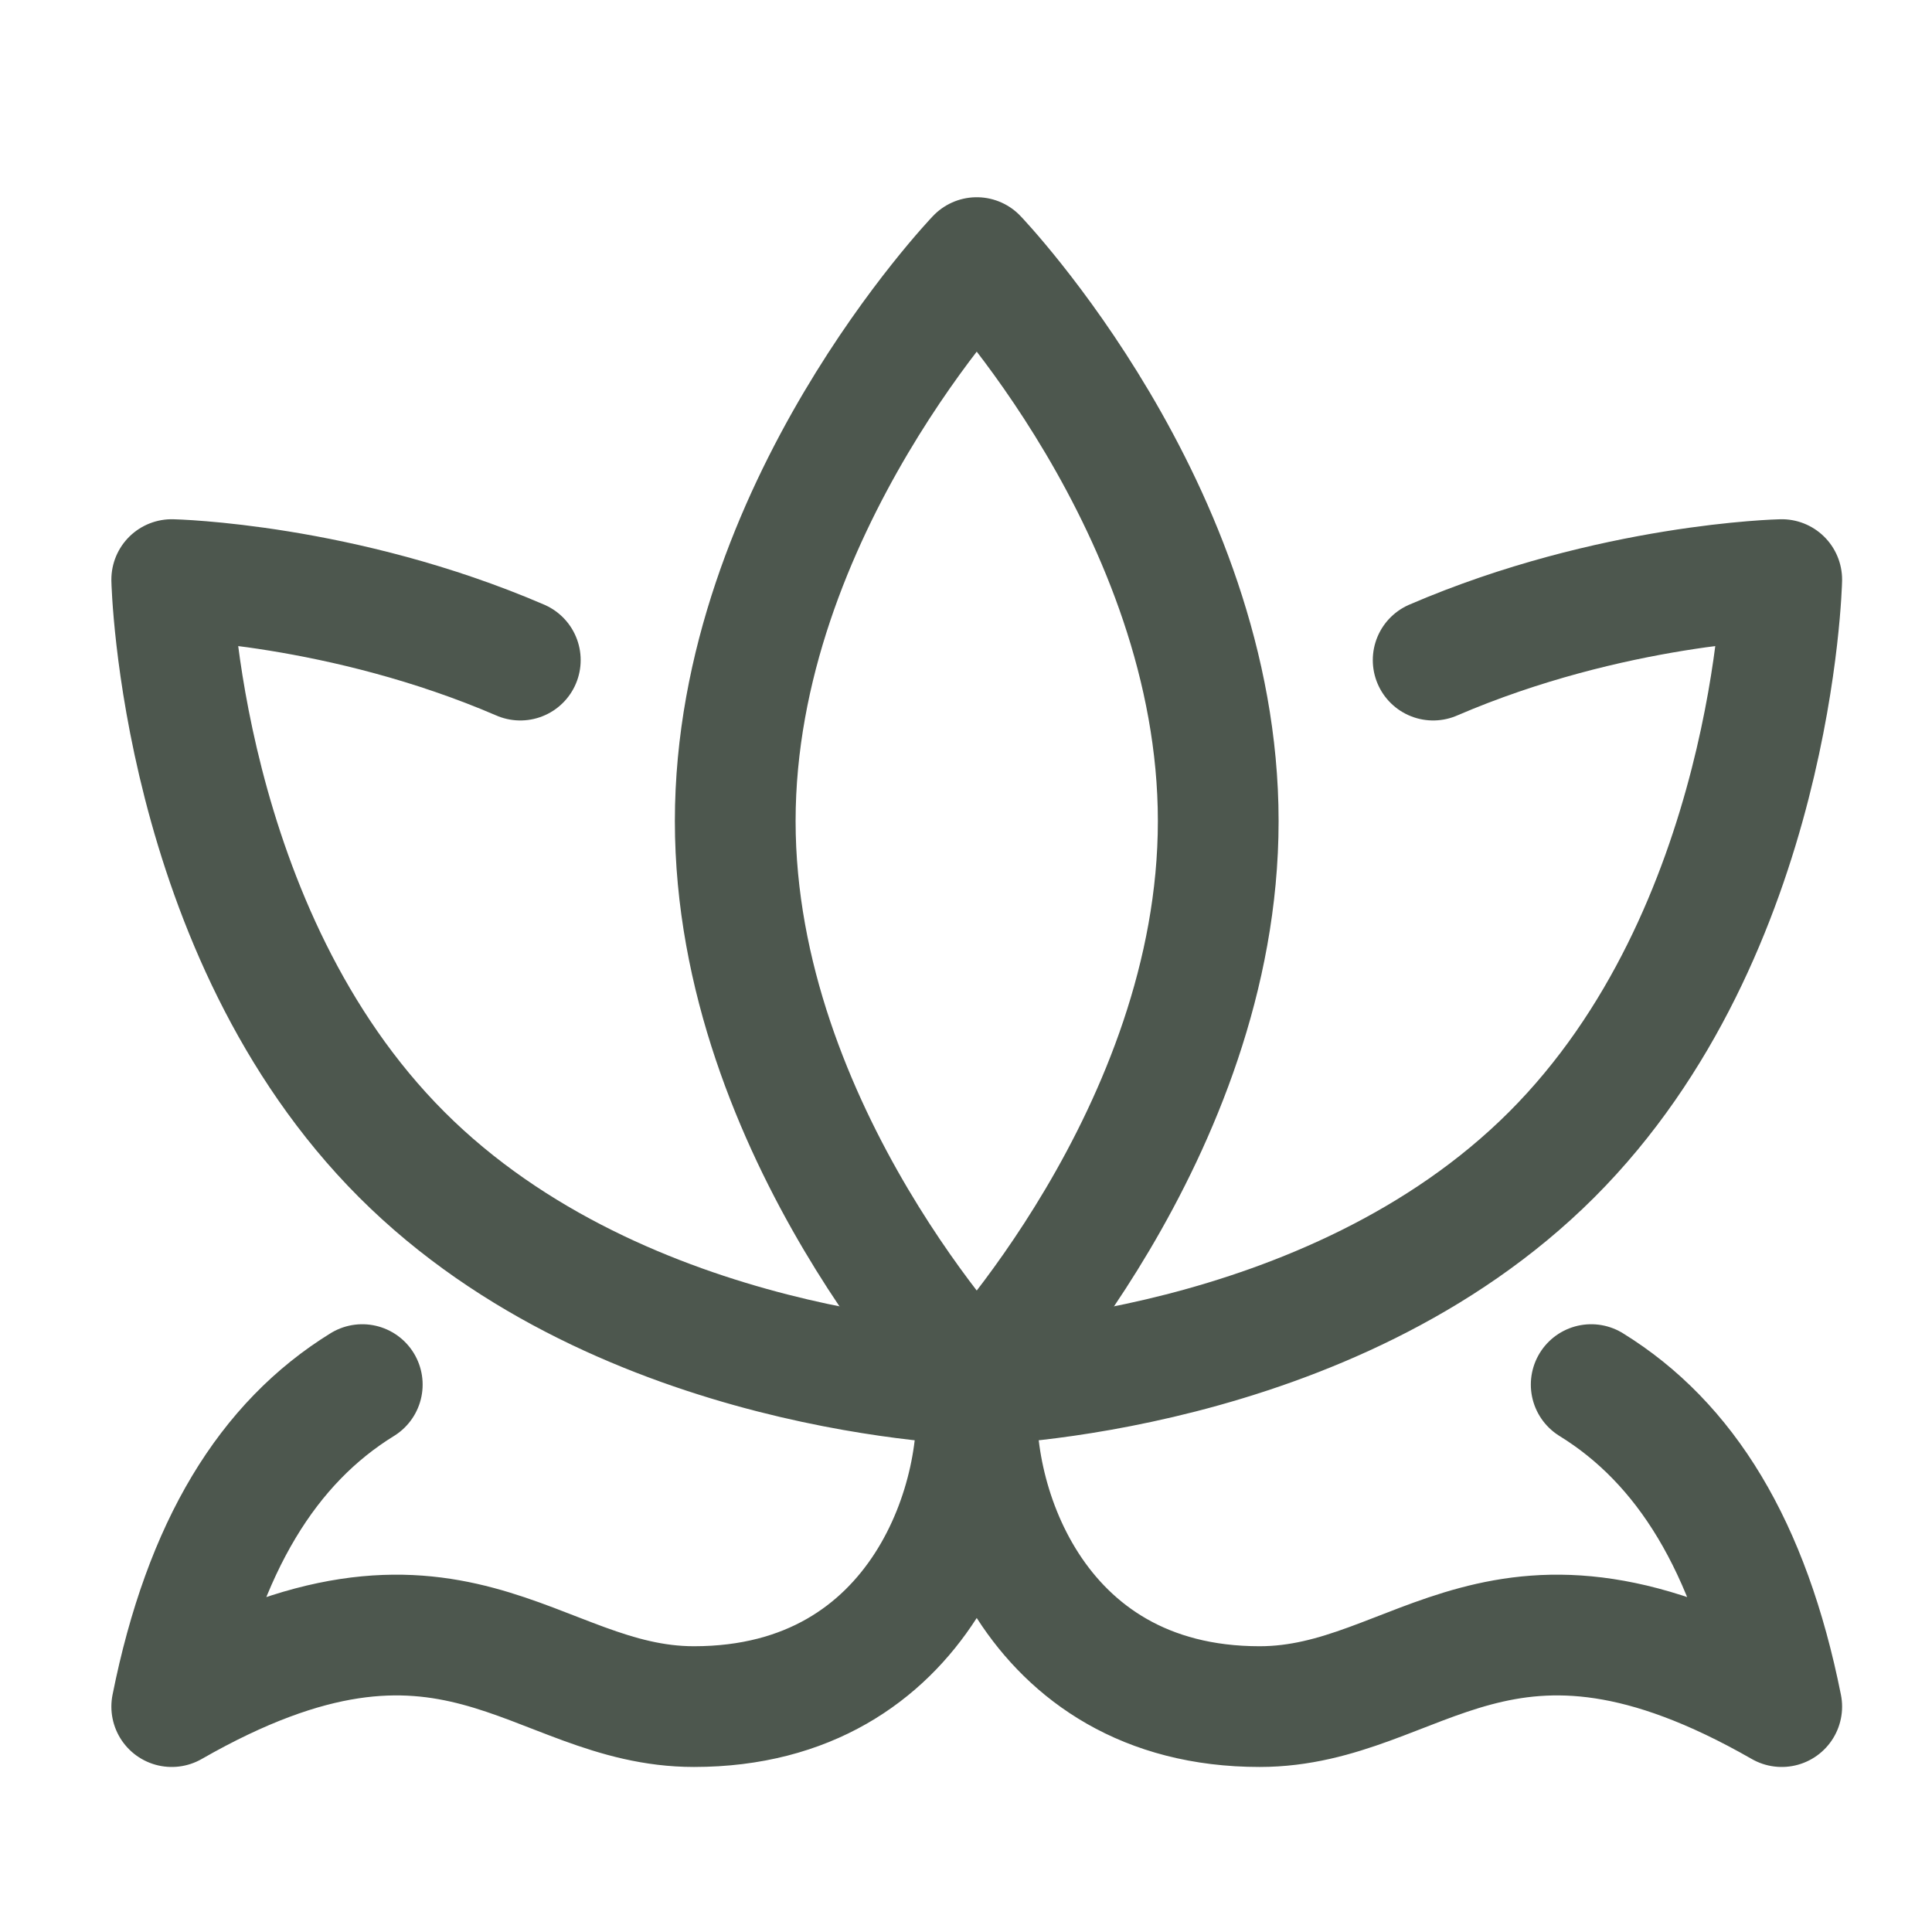
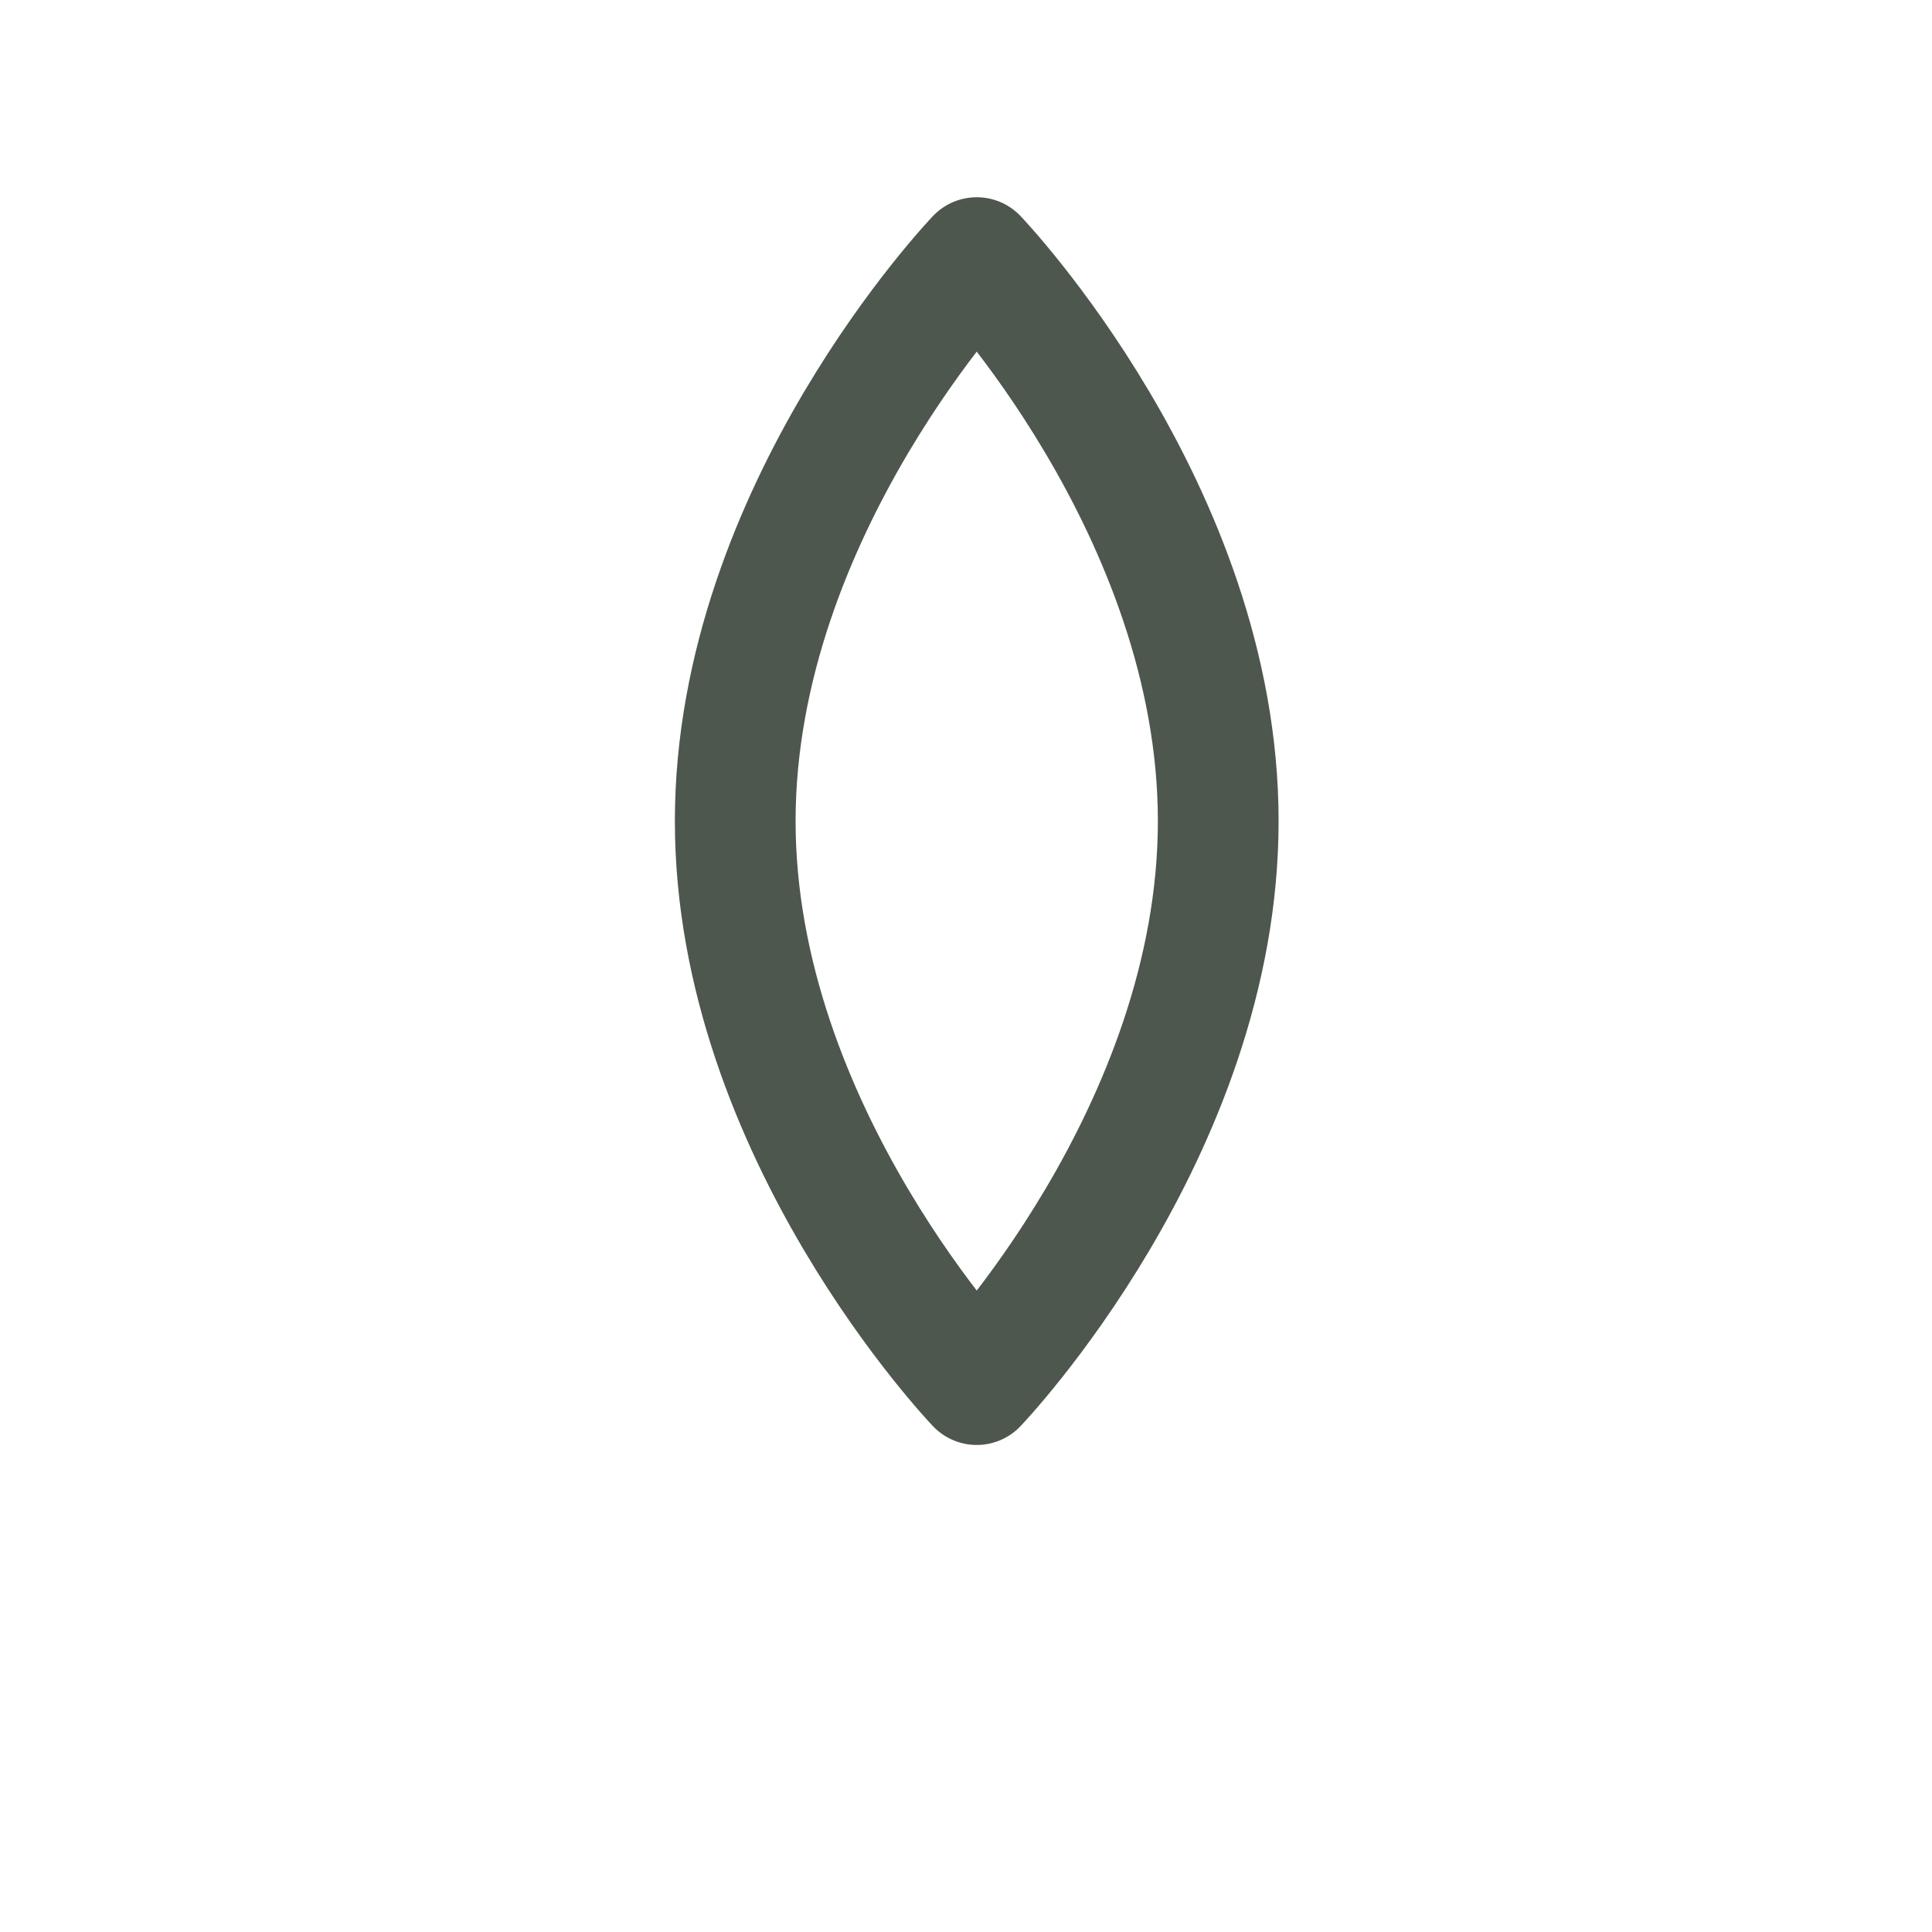
<svg xmlns="http://www.w3.org/2000/svg" width="45" height="45" viewBox="0 0 45 45" fill="none">
  <path d="M17.125 19.125C17.125 26.374 22.75 32.25 22.75 32.25C22.75 32.25 28.375 26.374 28.375 19.125C28.375 11.876 22.75 6 22.75 6C22.75 6 17.125 11.876 17.125 19.125Z" stroke="#4D574E" stroke-width="2.812" stroke-linecap="round" stroke-linejoin="round" />
-   <path d="M12.119 15.375C7.966 13.586 4 13.5 4 13.5C4 13.5 4.18 21.714 9.357 26.893C14.534 32.072 22.75 32.25 22.75 32.25C22.75 32.25 30.964 32.07 36.143 26.893C41.322 21.716 41.5 13.5 41.5 13.5C41.5 13.5 37.536 13.586 33.381 15.375M22.788 32.25C22.476 34.749 23.988 39.75 29.339 39.75C33.079 39.75 34.951 36 41.5 39.75C40.75 36 39.25 33.6 37.062 32.25M22.711 32.25C23.024 34.749 21.511 39.75 16.163 39.75C12.419 39.75 10.549 36 4 39.75C4.75 36 6.25 33.6 8.438 32.25" stroke="#4D574E" stroke-width="2.812" stroke-linecap="round" stroke-linejoin="round" />
</svg>